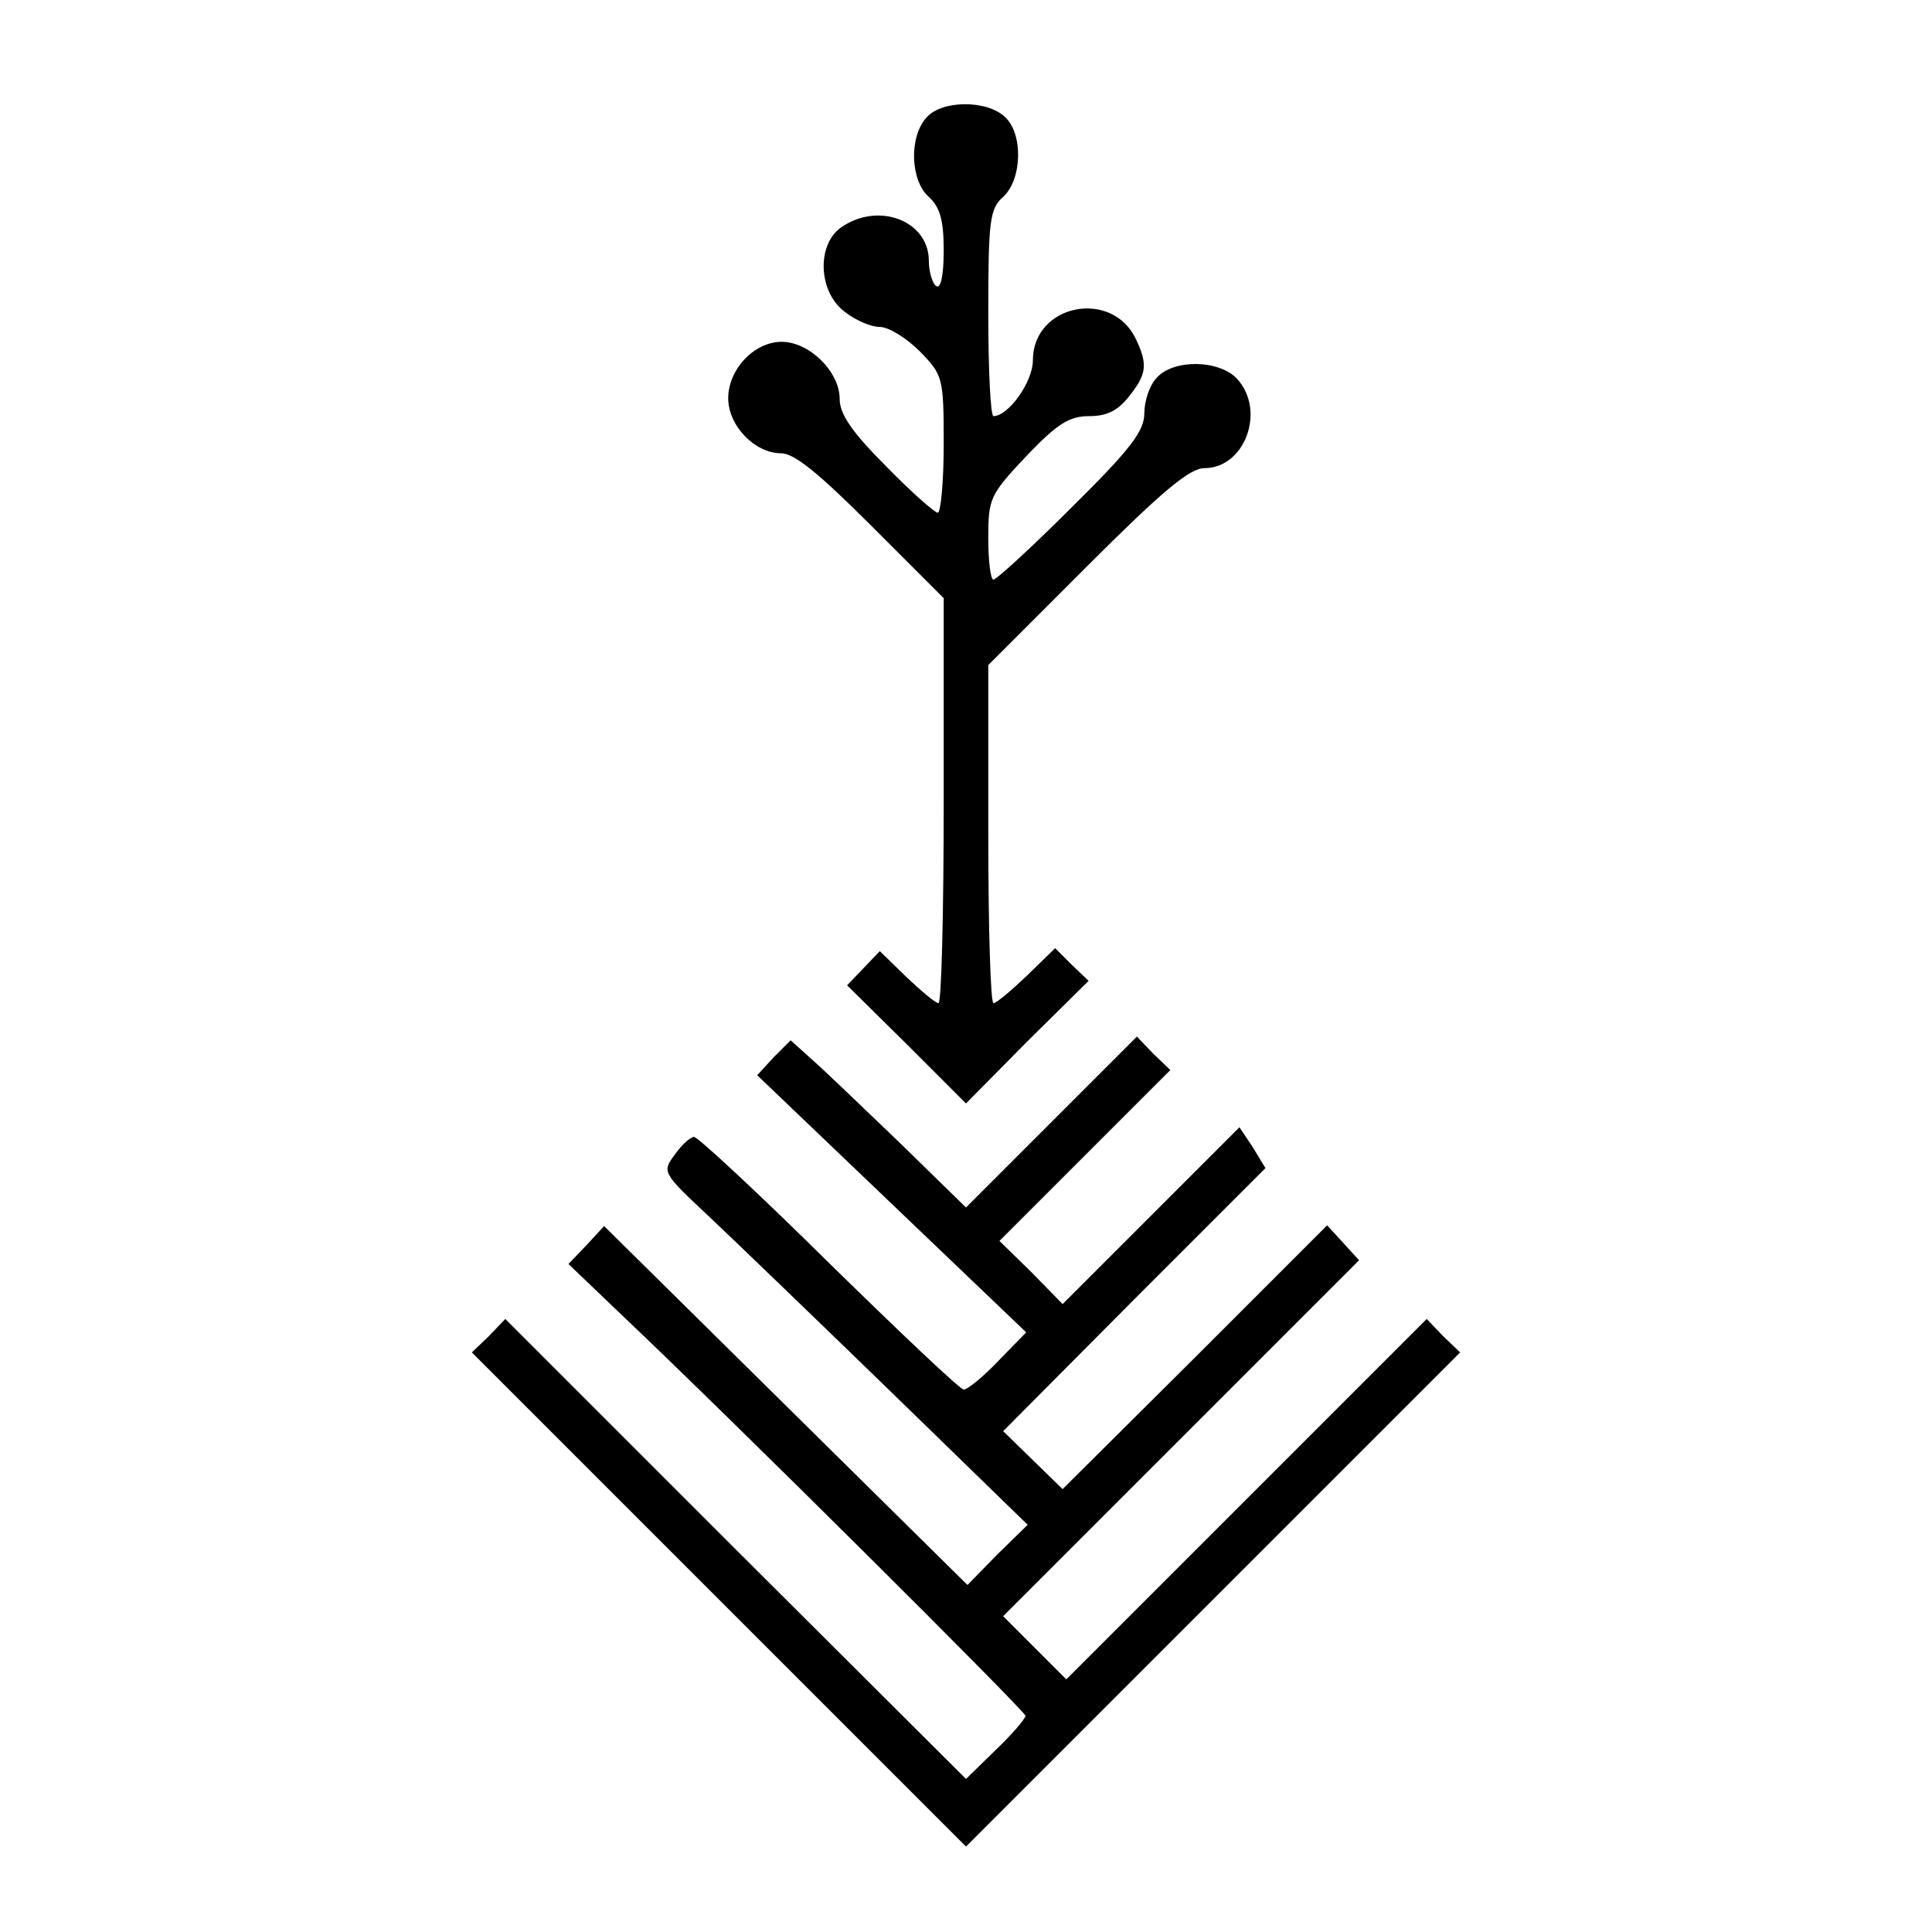
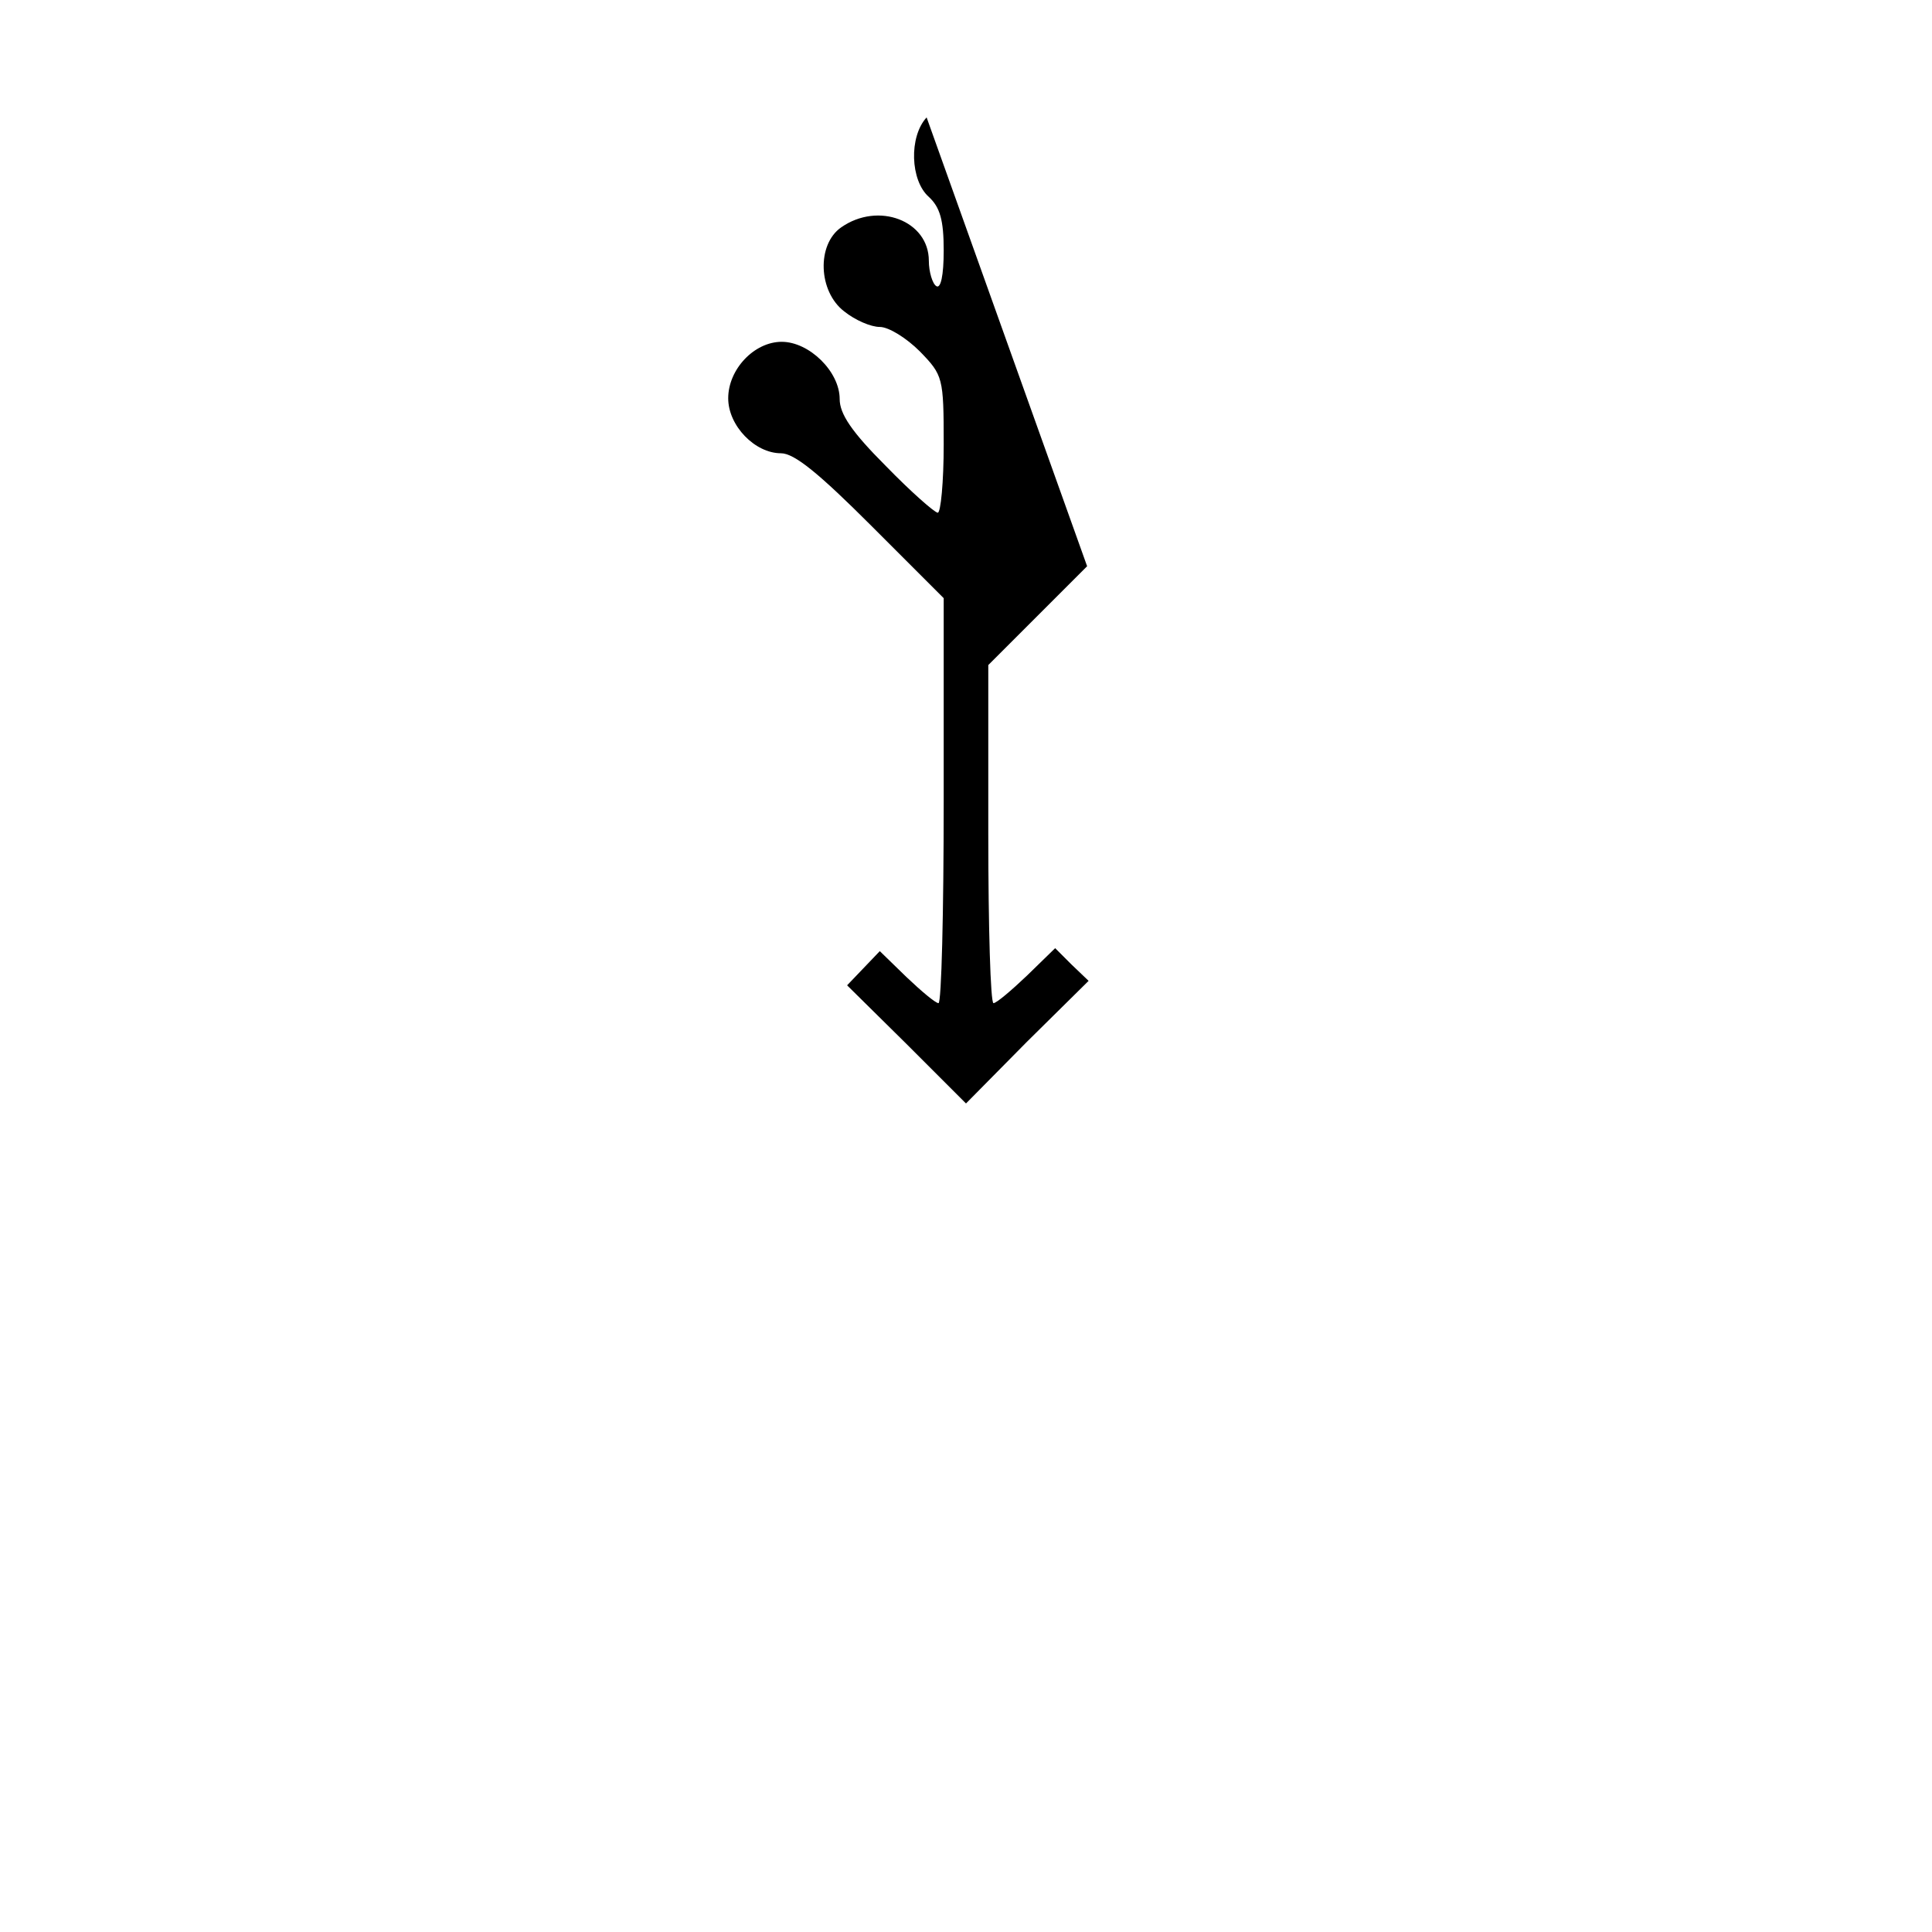
<svg xmlns="http://www.w3.org/2000/svg" version="1.0" width="260pt" height="260pt" viewBox="0 0 260 260" preserveAspectRatio="xMidYMid meet">
  <g transform="translate(0,260) scale(0.1,-0.1)" fill="#000000" stroke="none">
-     <path d="M1247 2442 c-24 -26 -22 -85 3 -107 15 -14 20 -31 20 -72 0 -34 -4 -52 -10 -48 -5 3 -10 19 -10 34 0 54 -68 80 -118 45 -33 -23 -31 -86 4 -113 15 -12 36 -21 48 -21 12 0 36 -15 54 -33 31 -32 32 -35 32 -125 0 -51 -4 -92 -8 -92 -4 0 -36 28 -70 63 -46 46 -62 70 -62 90 0 37 -41 77 -78 77 -37 0 -72 -37 -72 -76 0 -37 36 -74 71 -74 18 0 51 -27 122 -98 l97 -97 0 -273 c0 -149 -3 -272 -7 -272 -4 0 -23 16 -43 35 l-36 35 -22 -23 -22 -23 80 -79 80 -80 82 83 83 82 -23 22 -22 22 -38 -37 c-21 -20 -41 -37 -45 -37 -4 0 -7 102 -7 228 l0 227 133 133 c101 101 138 132 158 132 54 0 83 77 44 120 -24 26 -85 27 -108 2 -10 -10 -17 -32 -17 -48 0 -24 -18 -48 -98 -127 -53 -53 -101 -97 -105 -97 -4 0 -7 25 -7 56 0 53 2 58 51 110 42 44 58 54 85 54 23 0 38 7 53 26 24 30 26 43 10 77 -32 69 -139 48 -139 -28 0 -29 -33 -75 -53 -75 -4 0 -7 62 -7 138 0 126 2 141 20 157 26 24 27 86 2 108 -25 23 -85 22 -105 -1z" />
-     <path d="M1041 1177 l-22 -24 181 -173 181 -173 -38 -39 c-20 -21 -41 -38 -46 -38 -5 0 -86 77 -181 170 -95 94 -177 170 -182 170 -5 0 -17 -11 -26 -24 -17 -23 -17 -24 45 -82 34 -32 145 -139 246 -237 l184 -179 -41 -40 -40 -41 -244 241 -245 242 -24 -26 -24 -25 70 -67 c148 -140 545 -535 545 -541 0 -4 -18 -25 -40 -46 l-40 -39 -310 309 -310 310 -22 -23 -23 -22 333 -333 332 -332 332 332 333 333 -23 22 -22 23 -243 -243 -242 -242 -43 43 -42 42 240 240 239 239 -21 23 -22 24 -178 -178 -178 -177 -40 39 -40 39 176 177 177 177 -17 28 -18 27 -119 -119 -119 -119 -42 43 -43 42 115 115 115 115 -23 22 -22 23 -115 -115 -115 -115 -87 85 c-49 47 -102 98 -119 113 l-30 27 -23 -23z" />
+     <path d="M1247 2442 c-24 -26 -22 -85 3 -107 15 -14 20 -31 20 -72 0 -34 -4 -52 -10 -48 -5 3 -10 19 -10 34 0 54 -68 80 -118 45 -33 -23 -31 -86 4 -113 15 -12 36 -21 48 -21 12 0 36 -15 54 -33 31 -32 32 -35 32 -125 0 -51 -4 -92 -8 -92 -4 0 -36 28 -70 63 -46 46 -62 70 -62 90 0 37 -41 77 -78 77 -37 0 -72 -37 -72 -76 0 -37 36 -74 71 -74 18 0 51 -27 122 -98 l97 -97 0 -273 c0 -149 -3 -272 -7 -272 -4 0 -23 16 -43 35 l-36 35 -22 -23 -22 -23 80 -79 80 -80 82 83 83 82 -23 22 -22 22 -38 -37 c-21 -20 -41 -37 -45 -37 -4 0 -7 102 -7 228 l0 227 133 133 z" />
  </g>
</svg>